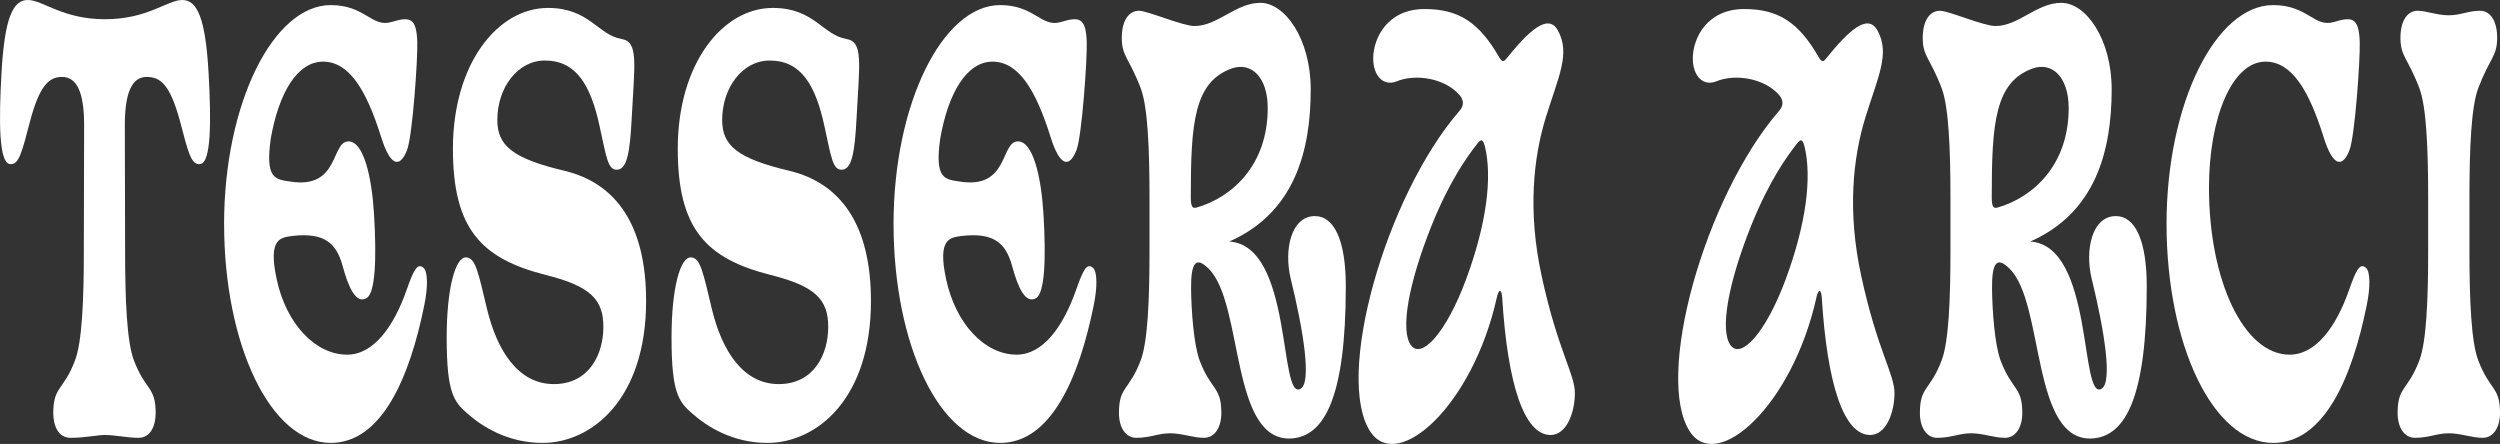
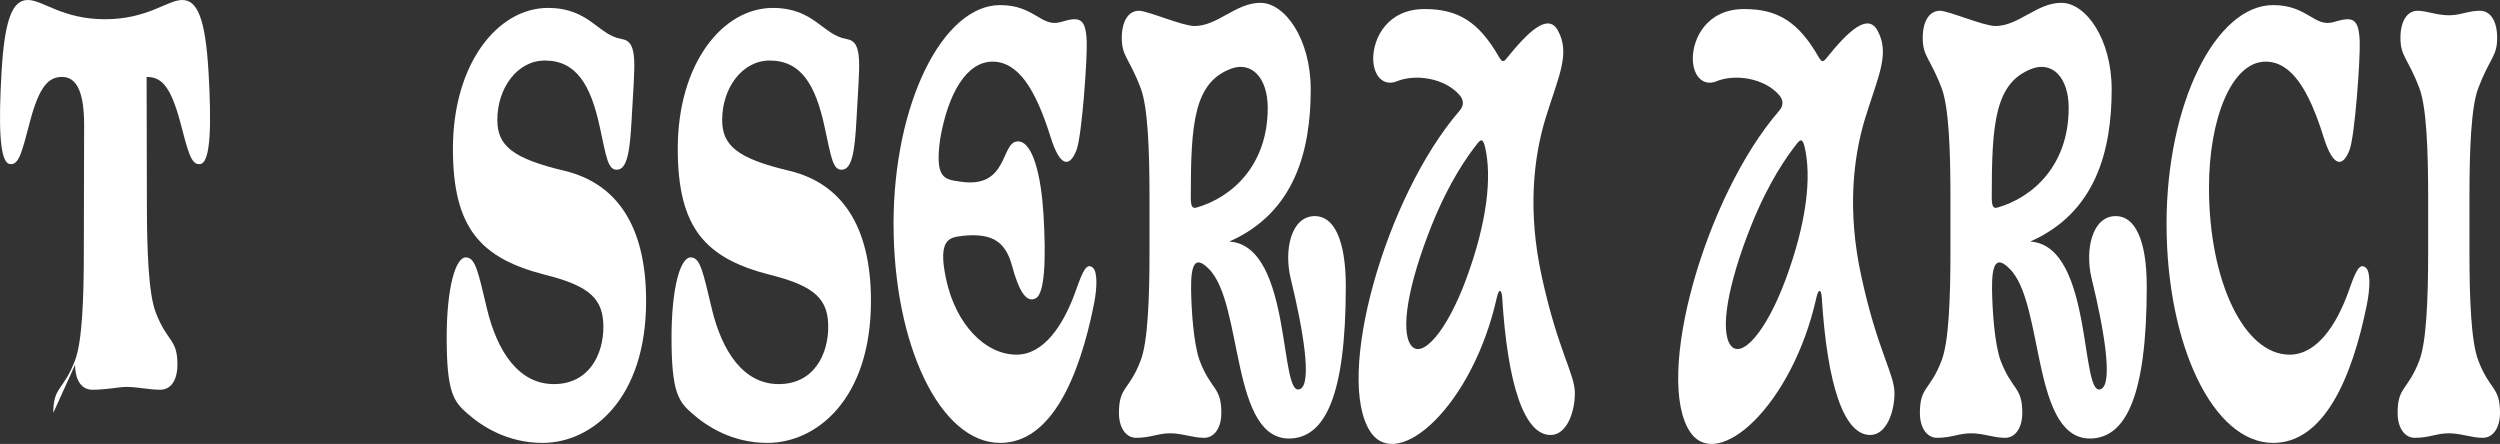
<svg xmlns="http://www.w3.org/2000/svg" id="Livello_2" data-name="Livello 2" viewBox="0 0 1903.99 338.11">
  <rect x="0" y="0" width="1903.99" height="338.11" fill="#333333" stroke="none" />
  <defs>
    <style>      .cls-1 {        fill: #fff;      }    </style>
  </defs>
  <g id="Livello_2-2" data-name="Livello 2">
    <g>
-       <path class="cls-1" d="M40.58,314.48c0-20.25,7.75-16.8,16.59-40.06,5.39-14.22,6.68-46.53,6.68-82.71l.22-96.5c0-24.56-5.39-36.62-16.8-36.62-10.12,0-17.23,6.89-24.34,33.6-6.03,22.83-8.4,34.03-15.51,32.74C-.78,123.64-1,93.05,1.16,55.14,3.53,13.79,9.77,0,21.19,0s26.28,14.65,58.81,14.65S127.39,0,138.8,0s17.66,13.79,20.03,55.14c2.15,37.91,1.94,68.5-6.25,69.79-7.11,1.29-9.48-9.91-15.51-32.74-7.54-27.57-14.65-33.6-25.42-33.6s-16.59,11.2-16.59,36.62l.22,96.5c0,36.19,1.29,68.5,6.68,82.71,8.83,23.26,16.59,19.82,16.59,40.06,0,9.48-3.66,18.96-13.14,18.96-8.62,0-17.23-2.15-25.85-2.15-5.39,0-14.86,2.15-25.85,2.15-9.48,0-13.14-9.48-13.14-18.96Z" />
-       <path class="cls-1" d="M170.67,170.6C170.67,78.84,208.15,3.88,251.88,3.88c26.28,0,31.23,17.23,46.1,12.92,14.22-4.31,19.17-3.45,19.82,15.08,.43,13.35-3.66,71.51-7.75,82.28-4.95,12.92-12.28,14.22-19.82-9.91-11.2-35.76-24.34-57.3-44.16-57.3s-33.82,24.12-39.85,58.59c-4.31,30.59,3.23,31.02,14.86,32.74,37.7,6.03,30.8-30.59,44.37-30.59,11.42,0,17.66,26.71,19.39,55.14,2.15,35.33,.86,60.31-5.6,64.19-7.97,4.74-13.79-7.75-18.31-24.56-4.74-17.23-13.79-25.42-37.7-22.83-9.26,1.29-19.39,1.29-12.49,33.17,7.32,34.03,29.51,57.3,53.64,57.3,20.25,0,35.54-21.54,45.24-49.11,5.17-14.65,8.19-21.54,13.14-16.8,3.02,3.02,3.23,14.22,.43,28-11.2,55.57-32.53,105.12-71.3,105.12-45.88,0-81.21-74.96-81.21-166.72Z" />
+       <path class="cls-1" d="M40.58,314.48c0-20.25,7.75-16.8,16.59-40.06,5.39-14.22,6.68-46.53,6.68-82.71l.22-96.5c0-24.56-5.39-36.62-16.8-36.62-10.12,0-17.23,6.89-24.34,33.6-6.03,22.83-8.4,34.03-15.51,32.74C-.78,123.64-1,93.05,1.16,55.14,3.53,13.79,9.77,0,21.19,0s26.28,14.65,58.81,14.65S127.39,0,138.8,0s17.66,13.79,20.03,55.14c2.15,37.91,1.94,68.5-6.25,69.79-7.11,1.29-9.48-9.91-15.51-32.74-7.54-27.57-14.65-33.6-25.42-33.6l.22,96.5c0,36.19,1.29,68.5,6.68,82.71,8.83,23.26,16.59,19.82,16.59,40.06,0,9.48-3.66,18.96-13.14,18.96-8.62,0-17.23-2.15-25.85-2.15-5.39,0-14.86,2.15-25.85,2.15-9.48,0-13.14-9.48-13.14-18.96Z" />
      <path class="cls-1" d="M355.92,314.92c-10.34-9.05-15.73-15.94-15.73-57.73,0-37.91,6.68-61.6,14.86-61.17,7.11,.43,9.05,10.77,15.94,39.63,7.75,31.88,23.91,56.87,50.84,56.87s37.7-22.83,37.7-43.51-9.48-31.02-43.94-39.63c-49.33-12.49-70.65-35.33-70.65-96.07,0-65.05,34.25-107.27,72.38-107.27,31.67,0,37.91,20.68,56.22,23.69,12.92,2.15,9.69,18.96,7.54,60.74-1.29,24.99-3.45,38.34-10.99,38.77-7.11,.43-8.19-9.05-13.35-32.74-6.89-31.88-17.88-50.4-41.79-50.4-21.11,0-36.19,21.11-36.19,45.23,0,19.39,11.2,29.29,51.27,38.77,39.2,9.48,62.04,41.36,62.04,99.08,0,74.96-41.57,108.13-78.84,108.13-26.71,0-46.1-12.49-57.3-22.4Z" />
      <path class="cls-1" d="M527.16,314.92c-10.34-9.05-15.73-15.94-15.73-57.73,0-37.91,6.68-61.6,14.86-61.17,7.11,.43,9.05,10.77,15.94,39.63,7.75,31.88,23.91,56.87,50.84,56.87s37.7-22.83,37.7-43.51-9.48-31.02-43.94-39.63c-49.33-12.49-70.65-35.33-70.65-96.07,0-65.05,34.25-107.27,72.38-107.27,31.67,0,37.91,20.68,56.22,23.69,12.92,2.15,9.69,18.96,7.54,60.74-1.29,24.99-3.45,38.34-10.99,38.77-7.11,.43-8.19-9.05-13.35-32.74-6.89-31.88-17.88-50.4-41.79-50.4-21.11,0-36.19,21.11-36.19,45.23,0,19.39,11.2,29.29,51.27,38.77,39.2,9.48,62.04,41.36,62.04,99.08,0,74.96-41.57,108.13-78.84,108.13-26.71,0-46.1-12.49-57.3-22.4Z" />
      <path class="cls-1" d="M680.52,170.6c0-91.76,37.48-166.72,81.21-166.72,26.28,0,31.23,17.23,46.1,12.92,14.22-4.31,19.17-3.45,19.82,15.08,.43,13.35-3.66,71.51-7.75,82.28-4.95,12.92-12.28,14.22-19.82-9.91-11.2-35.76-24.34-57.3-44.16-57.3s-33.82,24.12-39.85,58.59c-4.31,30.59,3.23,31.02,14.86,32.74,37.7,6.03,30.8-30.59,44.37-30.59,11.42,0,17.66,26.71,19.39,55.14,2.15,35.33,.86,60.31-5.6,64.19-7.97,4.74-13.79-7.75-18.31-24.56-4.74-17.23-13.79-25.42-37.7-22.83-9.26,1.29-19.39,1.29-12.49,33.17,7.32,34.03,29.51,57.3,53.64,57.3,20.25,0,35.54-21.54,45.24-49.11,5.17-14.65,8.19-21.54,13.14-16.8,3.02,3.02,3.23,14.22,.43,28-11.2,55.57-32.53,105.12-71.3,105.12-45.88,0-81.21-74.96-81.21-166.72Z" />
      <path class="cls-1" d="M920.48,204.63c-9.48-9.48-13.57-5.17-13.36,15.51,.22,16.37,1.94,41.79,6.46,54.28,8.83,23.26,16.59,19.82,16.59,40.06,0,11.2-5.17,18.96-13.14,18.96-8.62,0-16.59-3.45-25.85-3.45s-14.86,3.45-25.85,3.45c-7.97,0-13.14-7.75-13.14-18.96,0-20.25,7.75-16.8,16.59-40.06,5.39-14.22,6.68-46.53,6.68-82.71v-41.79c0-36.19-1.29-68.5-6.68-82.71-8.83-23.26-14.43-24.12-14.43-38.34,0-12.92,5.17-20.68,13.14-20.68,6.46,0,33.17,11.63,42.22,11.63,17.66,0,31.45-17.66,50.19-17.66s38.34,27.57,38.34,65.91c0,46.53-12.06,93.91-62.04,115.89,48.9,3.02,37.48,122.78,54.5,112.01,8.19-5.17,2.15-43.51-7.75-84.01-5.17-21.54,.22-47.39,18.53-47.39,14.43,0,23.48,18.09,23.48,53.42,0,84.87-16.37,113.73-40.71,115.89-47.6,3.88-36.83-102.96-63.76-129.24Zm-9.26-46.53c27.14-7.75,54.28-32.31,54.28-75.82,0-23.69-12.71-35.33-27.36-30.16-28.86,10.34-31.23,41.79-31.23,97.79,0,7.32,1.08,9.05,4.31,8.19Z" />
      <path class="cls-1" d="M1144.06,226.6c-.43-6.46-2.58-6.89-4.09,0-18.31,82.28-75.18,133.12-96.07,102.53-27.79-40.93,10.99-179.21,67.64-244.7,3.45-3.88,3.45-8.19,0-12.06-11.2-12.92-33.6-16.37-48.04-10.34-9.91,3.88-17.88-4.31-17.66-18.09,.22-14.65,10.55-37.05,39.2-37.05,25.63,0,41.36,9.91,56.65,36.62,2.37,3.88,3.45,3.88,5.82,.86,16.37-20.25,31.45-34.9,38.99-21.11,9.69,17.66,.43,34.9-9.26,66.34-9.26,30.16-14,71.08-3.02,121.06,12.28,56.44,25.2,74.1,25.2,88.75s-6.25,31.88-18.52,31.88c-20.03,0-32.74-38.34-36.83-104.68Zm-27.36-14.22c15.72-42.65,19.82-77.54,14.22-100.81-1.51-5.6-2.8-6.03-5.82-2.15-7.75,9.91-21.11,28.43-34.68,62.04-18.09,45.23-23.91,80.13-15.94,91.33,7.97,11.2,26.93-9.05,42.22-50.4Z" />
      <path class="cls-1" d="M1387.46,226.6c-.43-6.46-2.58-6.89-4.09,0-18.31,82.28-75.18,133.12-96.07,102.53-27.79-40.93,10.99-179.21,67.64-244.7,3.45-3.88,3.45-8.19,0-12.06-11.2-12.92-33.6-16.37-48.04-10.34-9.91,3.88-17.88-4.31-17.66-18.09,.22-14.65,10.55-37.05,39.2-37.05,25.63,0,41.36,9.91,56.65,36.62,2.37,3.88,3.45,3.88,5.82,.86,16.37-20.25,31.45-34.9,38.99-21.11,9.69,17.66,.43,34.9-9.26,66.34-9.26,30.16-14,71.08-3.02,121.06,12.28,56.44,25.2,74.1,25.2,88.75s-6.25,31.88-18.52,31.88c-20.03,0-32.74-38.34-36.83-104.68Zm-27.36-14.22c15.72-42.65,19.82-77.54,14.22-100.81-1.51-5.6-2.8-6.03-5.82-2.15-7.75,9.91-21.11,28.43-34.68,62.04-18.09,45.23-23.91,80.13-15.94,91.33,7.97,11.2,26.93-9.05,42.22-50.4Z" />
      <path class="cls-1" d="M1530.48,204.63c-9.48-9.48-13.57-5.17-13.36,15.51,.22,16.37,1.94,41.79,6.46,54.28,8.83,23.26,16.59,19.82,16.59,40.06,0,11.2-5.17,18.96-13.14,18.96-8.62,0-16.59-3.45-25.85-3.45s-14.86,3.45-25.85,3.45c-7.97,0-13.14-7.75-13.14-18.96,0-20.25,7.75-16.8,16.59-40.06,5.39-14.22,6.68-46.53,6.68-82.71v-41.79c0-36.19-1.29-68.5-6.68-82.71-8.83-23.26-14.43-24.12-14.43-38.34,0-12.92,5.17-20.68,13.14-20.68,6.46,0,33.17,11.63,42.22,11.63,17.66,0,31.45-17.66,50.19-17.66s38.34,27.57,38.34,65.91c0,46.53-12.06,93.91-62.04,115.89,48.9,3.02,37.48,122.78,54.5,112.01,8.19-5.17,2.15-43.51-7.75-84.01-5.17-21.54,.22-47.39,18.53-47.39,14.43,0,23.48,18.09,23.48,53.42,0,84.87-16.37,113.73-40.71,115.89-47.6,3.88-36.83-102.96-63.76-129.24Zm-9.26-46.53c27.14-7.75,54.28-32.31,54.28-75.82,0-23.69-12.71-35.33-27.36-30.16-28.86,10.34-31.23,41.79-31.23,97.79,0,7.32,1.08,9.05,4.31,8.19Z" />
      <path class="cls-1" d="M1650.03,170.6c0-91.76,37.48-166.72,81.21-166.72,26.28,0,31.23,17.23,46.1,12.92,14.22-4.31,19.17-3.45,19.82,15.08,.43,13.35-3.66,71.51-7.75,82.28-4.95,12.92-12.28,14.22-19.82-9.91-11.2-35.76-24.34-57.3-44.16-57.3-25.63,0-43.08,43.08-43.08,96.07,0,70.65,26.5,127.09,61.39,127.09,20.25,0,35.54-21.54,45.24-49.11,5.17-14.65,8.19-21.54,13.14-16.8,3.02,3.02,3.23,14.22,.43,28-11.2,55.57-32.53,105.12-71.3,105.12-45.88,0-81.21-74.96-81.21-166.72Z" />
      <path class="cls-1" d="M1826.01,314.48c0-20.25,7.75-16.8,16.59-40.06,5.38-14.22,6.68-46.53,6.68-82.71v-41.79c0-36.19-1.29-68.5-6.68-82.71-8.83-23.26-14.43-24.12-14.43-38.34,0-12.92,5.17-20.68,13.14-20.68,6.46,0,14.65,3.45,23.69,3.45s14.86-3.45,23.69-3.45c7.97,0,13.14,7.75,13.14,20.68,0,14.22-5.6,15.08-14.43,38.34-5.39,14.22-6.68,46.53-6.68,82.71v41.79c0,36.19,1.29,68.5,6.68,82.71,8.83,23.26,16.59,19.82,16.59,40.06,0,11.2-5.17,18.96-13.14,18.96-8.62,0-16.59-3.45-25.85-3.45s-14.86,3.45-25.85,3.45c-7.97,0-13.14-7.75-13.14-18.96Z" />
    </g>
  </g>
</svg>